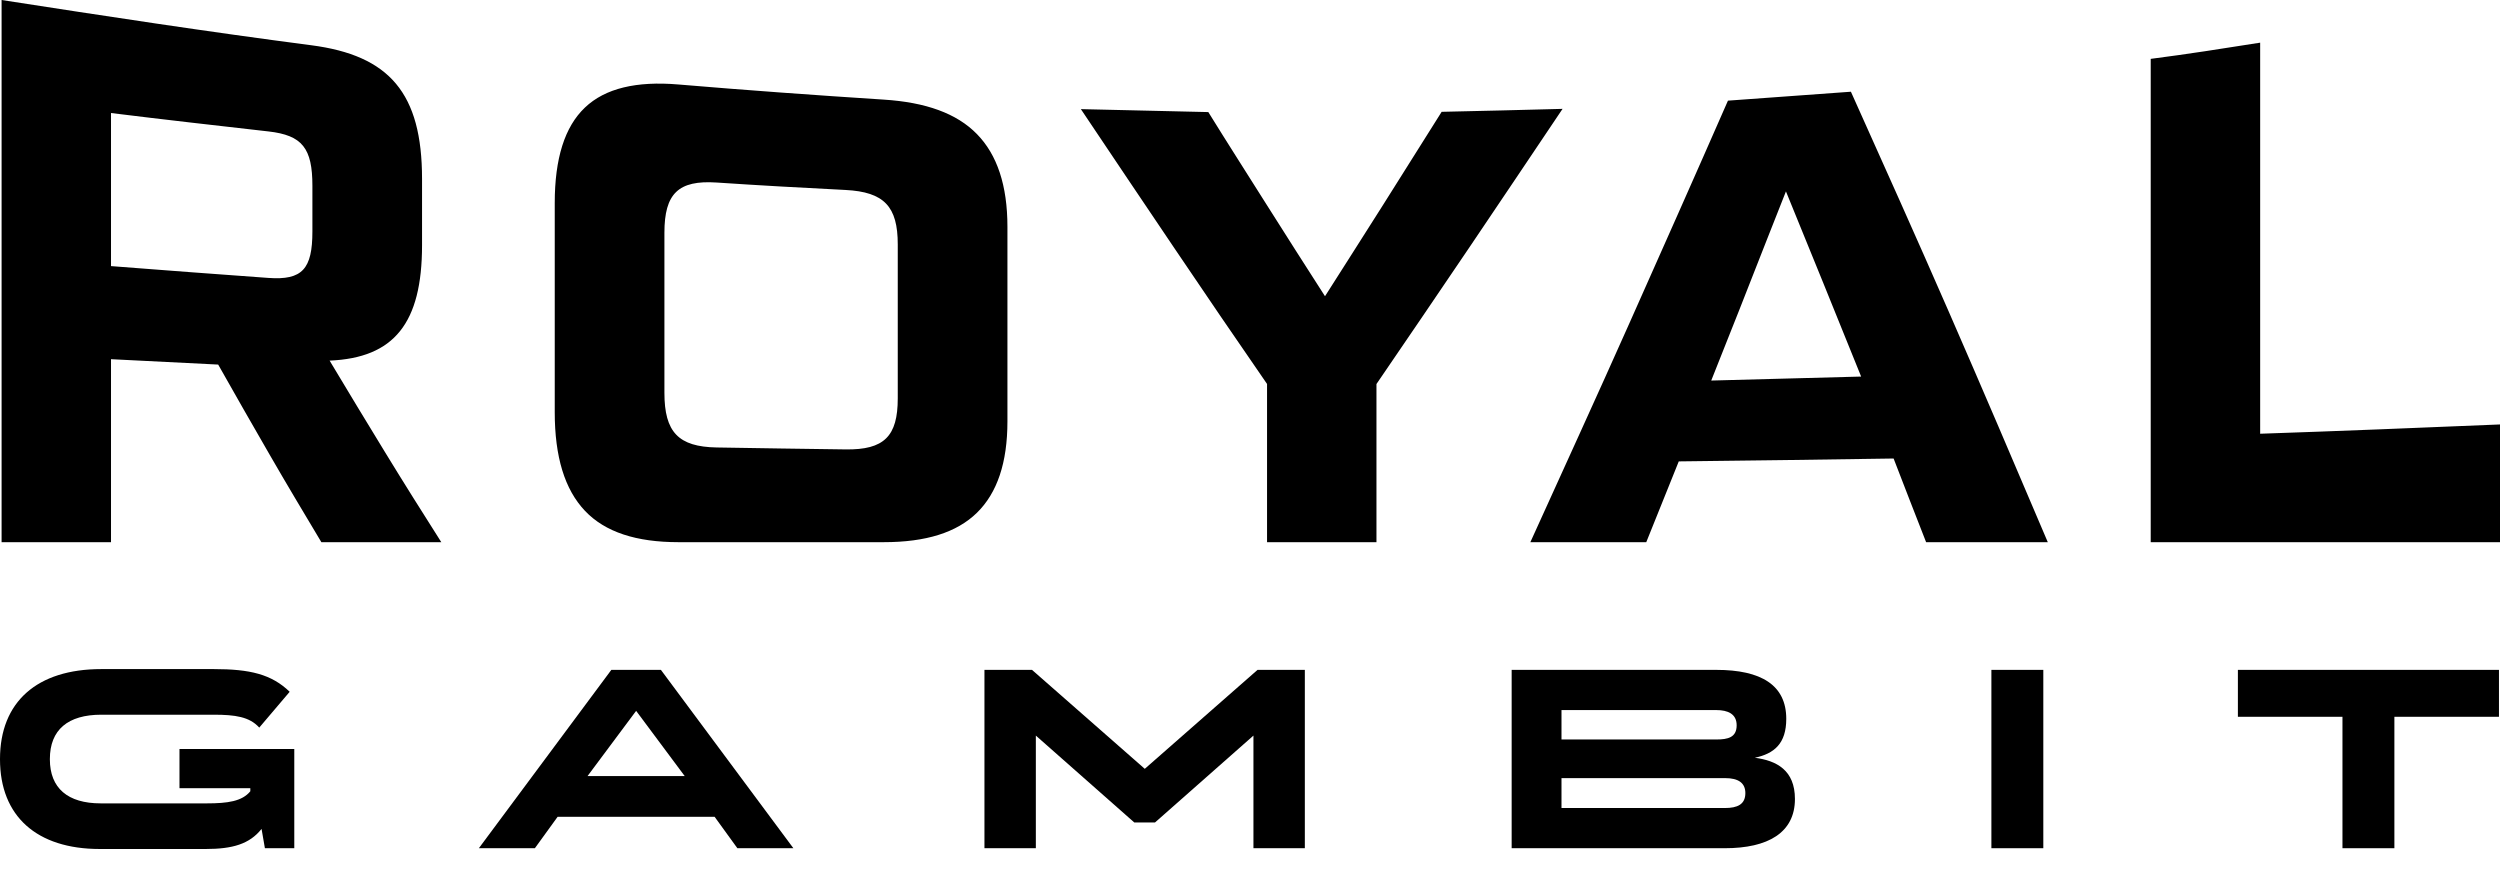
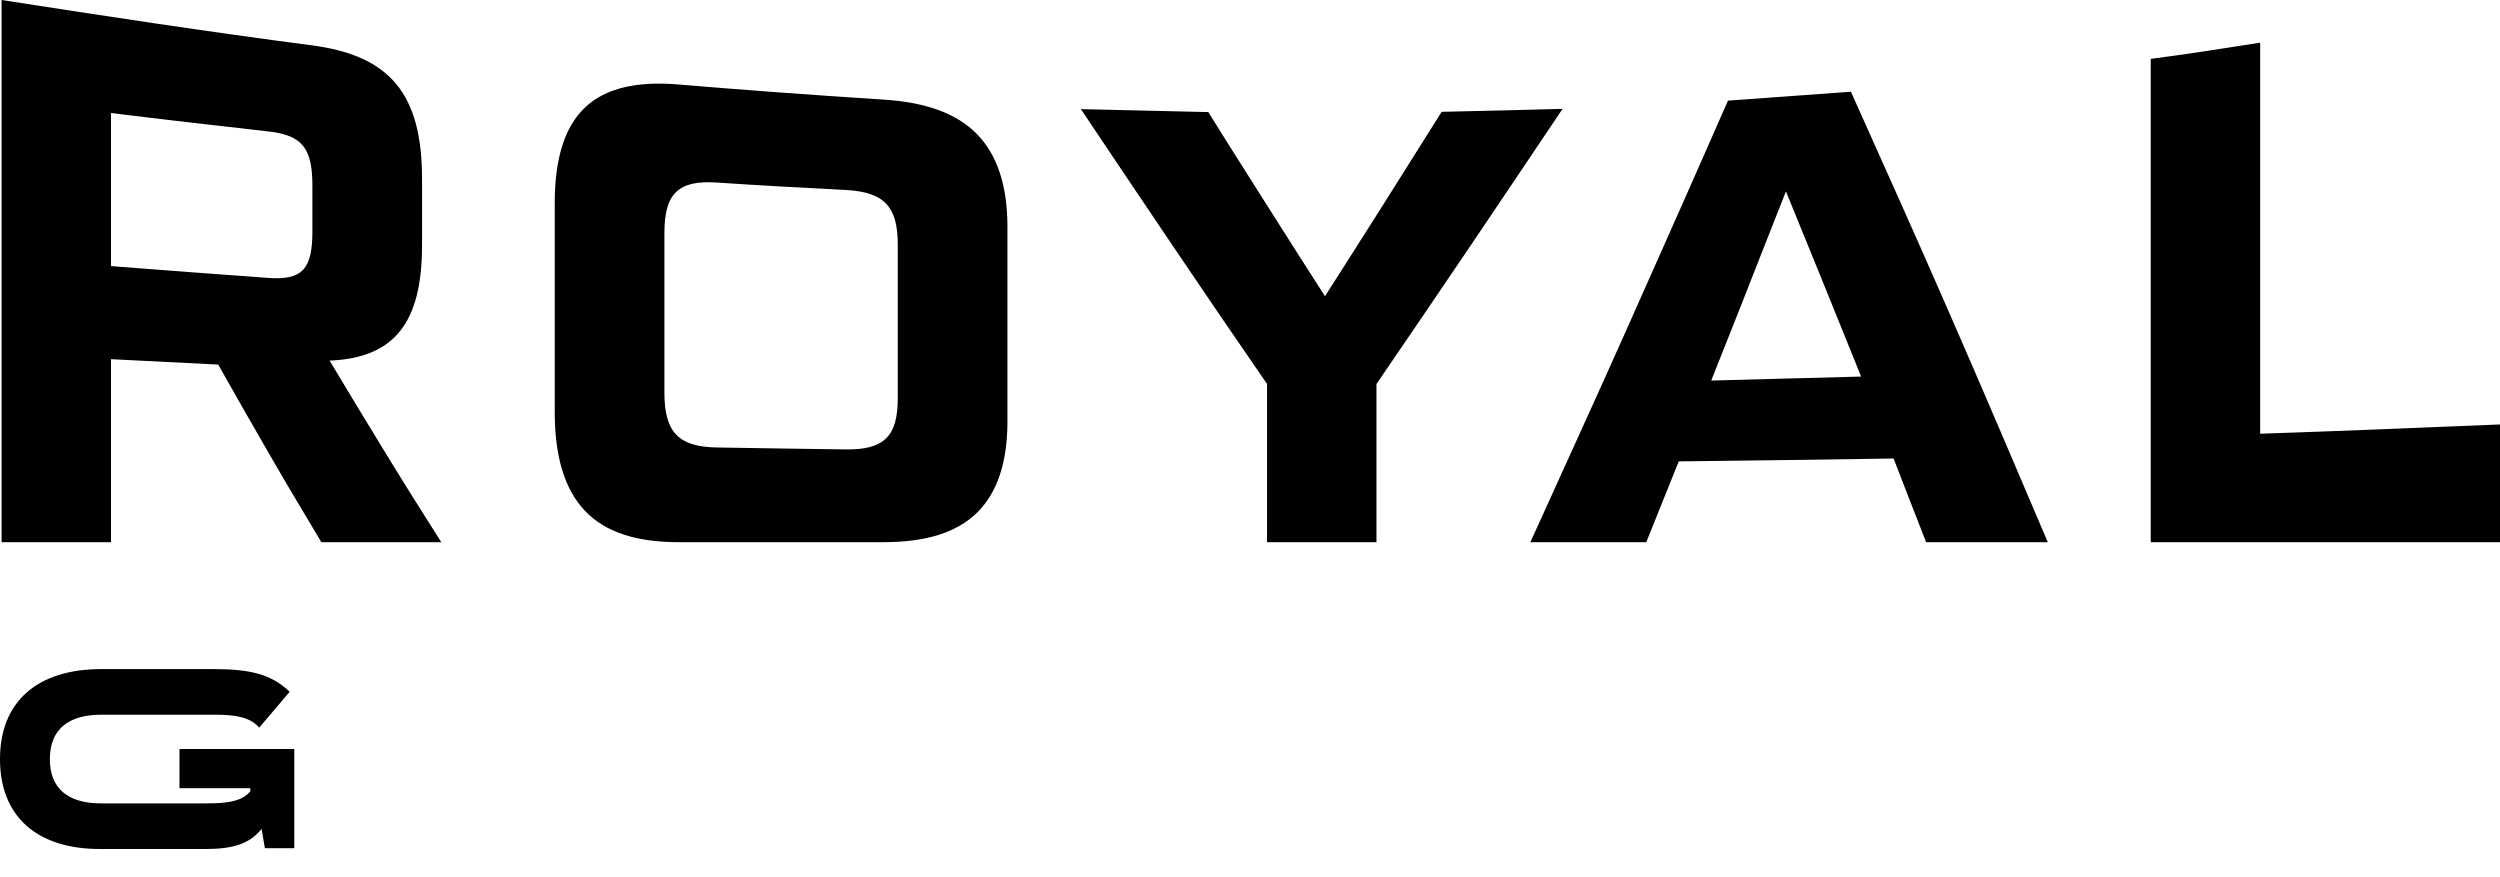
<svg xmlns="http://www.w3.org/2000/svg" width="77" height="27" viewBox="0 0 77 27" fill="none">
  <g id="logo">
    <g id="GAMBIT">
      <path d="M8.922 21.307C8.363 20.767 7.702 20.608 6.584 20.608H3.119C1.142 20.608 0 21.616 0 23.379V23.387C0 25.141 1.134 26.149 3.071 26.149H6.339C7.158 26.149 7.686 25.998 8.056 25.53L8.159 26.125H9.064V23.069H5.528V24.276H7.71V24.371C7.458 24.681 7.009 24.744 6.371 24.744H3.103C2.087 24.744 1.536 24.276 1.536 23.387V23.379C1.536 22.474 2.095 22.013 3.119 22.013H6.584C7.245 22.013 7.686 22.077 7.985 22.41L8.922 21.307Z" fill="#000000" />
-       <path d="M20.356 20.632H18.829L14.749 26.125H16.474L17.175 25.157H22.01L22.711 26.125H24.436L20.356 20.632ZM21.089 23.903H18.096L19.593 21.894L21.089 23.903Z" fill="#000000" />
-       <path d="M31.786 20.632H30.321V26.125H31.904V22.656L34.936 25.332H35.574L38.606 22.656V26.125H40.189V20.632H38.732L35.259 23.68L31.786 20.632Z" fill="#000000" />
-       <path d="M54.048 23.339C54.647 23.212 55.017 22.902 55.017 22.14C55.017 21.101 54.245 20.632 52.859 20.632H46.559V26.125H53.127C54.45 26.125 55.284 25.649 55.284 24.609C55.284 23.72 54.717 23.426 54.048 23.339ZM52.859 21.87C53.221 21.87 53.489 21.99 53.489 22.339C53.489 22.712 53.221 22.776 52.867 22.776H48.094V21.87H52.859ZM48.094 23.966H53.135C53.544 23.966 53.757 24.117 53.757 24.427C53.757 24.776 53.513 24.887 53.127 24.887H48.094V23.966Z" fill="#000000" />
-       <path d="M62.934 26.125V20.632H61.335V26.125H62.934Z" fill="#000000" />
-       <path d="M68.927 20.632V22.077H72.148V26.125H73.747V22.077H76.968V20.632H68.927Z" fill="#000000" />
    </g>
    <path id="Vector" fill-rule="evenodd" clip-rule="evenodd" d="M10.152 11.107C12.138 11.023 12.999 9.956 12.999 7.551V5.509C12.999 2.87 11.996 1.706 9.583 1.393C6.402 0.979 3.226 0.493 0.049 -3.8147e-06V16.699H3.419V11.063C4.519 11.121 5.621 11.176 6.72 11.229C7.243 12.162 7.78 13.09 8.305 14.004C8.827 14.91 9.367 15.811 9.898 16.699H13.592C13.015 15.791 12.435 14.87 11.868 13.942C11.297 13.008 10.722 12.06 10.152 11.107ZM8.267 4.048C9.314 4.166 9.622 4.567 9.622 5.726V7.125C9.622 8.283 9.314 8.636 8.267 8.56C6.651 8.442 5.035 8.324 3.419 8.196V3.481C5.035 3.682 6.651 3.864 8.267 4.048ZM27.22 16.699C28.513 16.699 29.466 16.404 30.09 15.793C30.713 15.182 31.029 14.254 31.029 12.977V6.987C31.029 5.711 30.713 4.767 30.09 4.13C29.466 3.49 28.513 3.151 27.22 3.068C25.111 2.932 23.003 2.78 20.895 2.602C19.602 2.492 18.638 2.72 18.017 3.312C17.392 3.905 17.086 4.881 17.086 6.253V12.695C17.086 14.069 17.392 15.075 18.017 15.734C18.638 16.39 19.602 16.699 20.895 16.699H27.22ZM22.072 13.782C20.895 13.761 20.464 13.31 20.464 12.097V7.17C20.464 5.958 20.895 5.544 22.072 5.622C23.396 5.711 24.719 5.784 26.043 5.851C27.235 5.913 27.651 6.361 27.651 7.528V12.269C27.651 13.436 27.235 13.859 26.043 13.842C24.719 13.823 23.395 13.806 22.072 13.782ZM44.403 3.444C43.803 4.4 43.197 5.357 42.603 6.304C42.012 7.245 41.403 8.186 40.81 9.124C40.209 8.184 39.601 7.241 39.009 6.299C38.416 5.357 37.808 4.409 37.216 3.452L33.291 3.361C34.246 4.786 35.199 6.206 36.154 7.619C37.107 9.03 38.062 10.434 39.025 11.826V16.699H42.395V11.828C43.349 10.432 44.304 9.029 45.258 7.618C46.213 6.204 47.166 4.784 48.127 3.353C46.882 3.388 45.642 3.416 44.403 3.444ZM63.072 16.699C62.055 14.307 61.046 11.944 60.032 9.622C59.03 7.327 58.016 5.068 57.008 2.825C55.745 2.915 54.484 3.007 53.221 3.1C52.206 5.417 51.185 7.711 50.175 9.979C49.169 12.237 48.143 14.476 47.135 16.699H50.705C51.036 15.873 51.368 15.043 51.706 14.211C53.907 14.186 56.115 14.156 58.323 14.122C58.654 14.977 58.985 15.838 59.324 16.699H63.072ZM55.007 5.895C55.391 6.835 55.778 7.779 56.162 8.729C56.547 9.682 56.931 10.637 57.323 11.598C55.784 11.64 54.245 11.681 52.706 11.721C53.083 10.759 53.477 9.795 53.853 8.825C54.231 7.852 54.623 6.875 55.007 5.895ZM69.613 1.314C68.489 1.492 67.365 1.669 66.242 1.813V16.699H77V13.073C74.537 13.175 72.075 13.276 69.613 13.359V1.314Z" fill="#000000" />
  </g>
</svg>